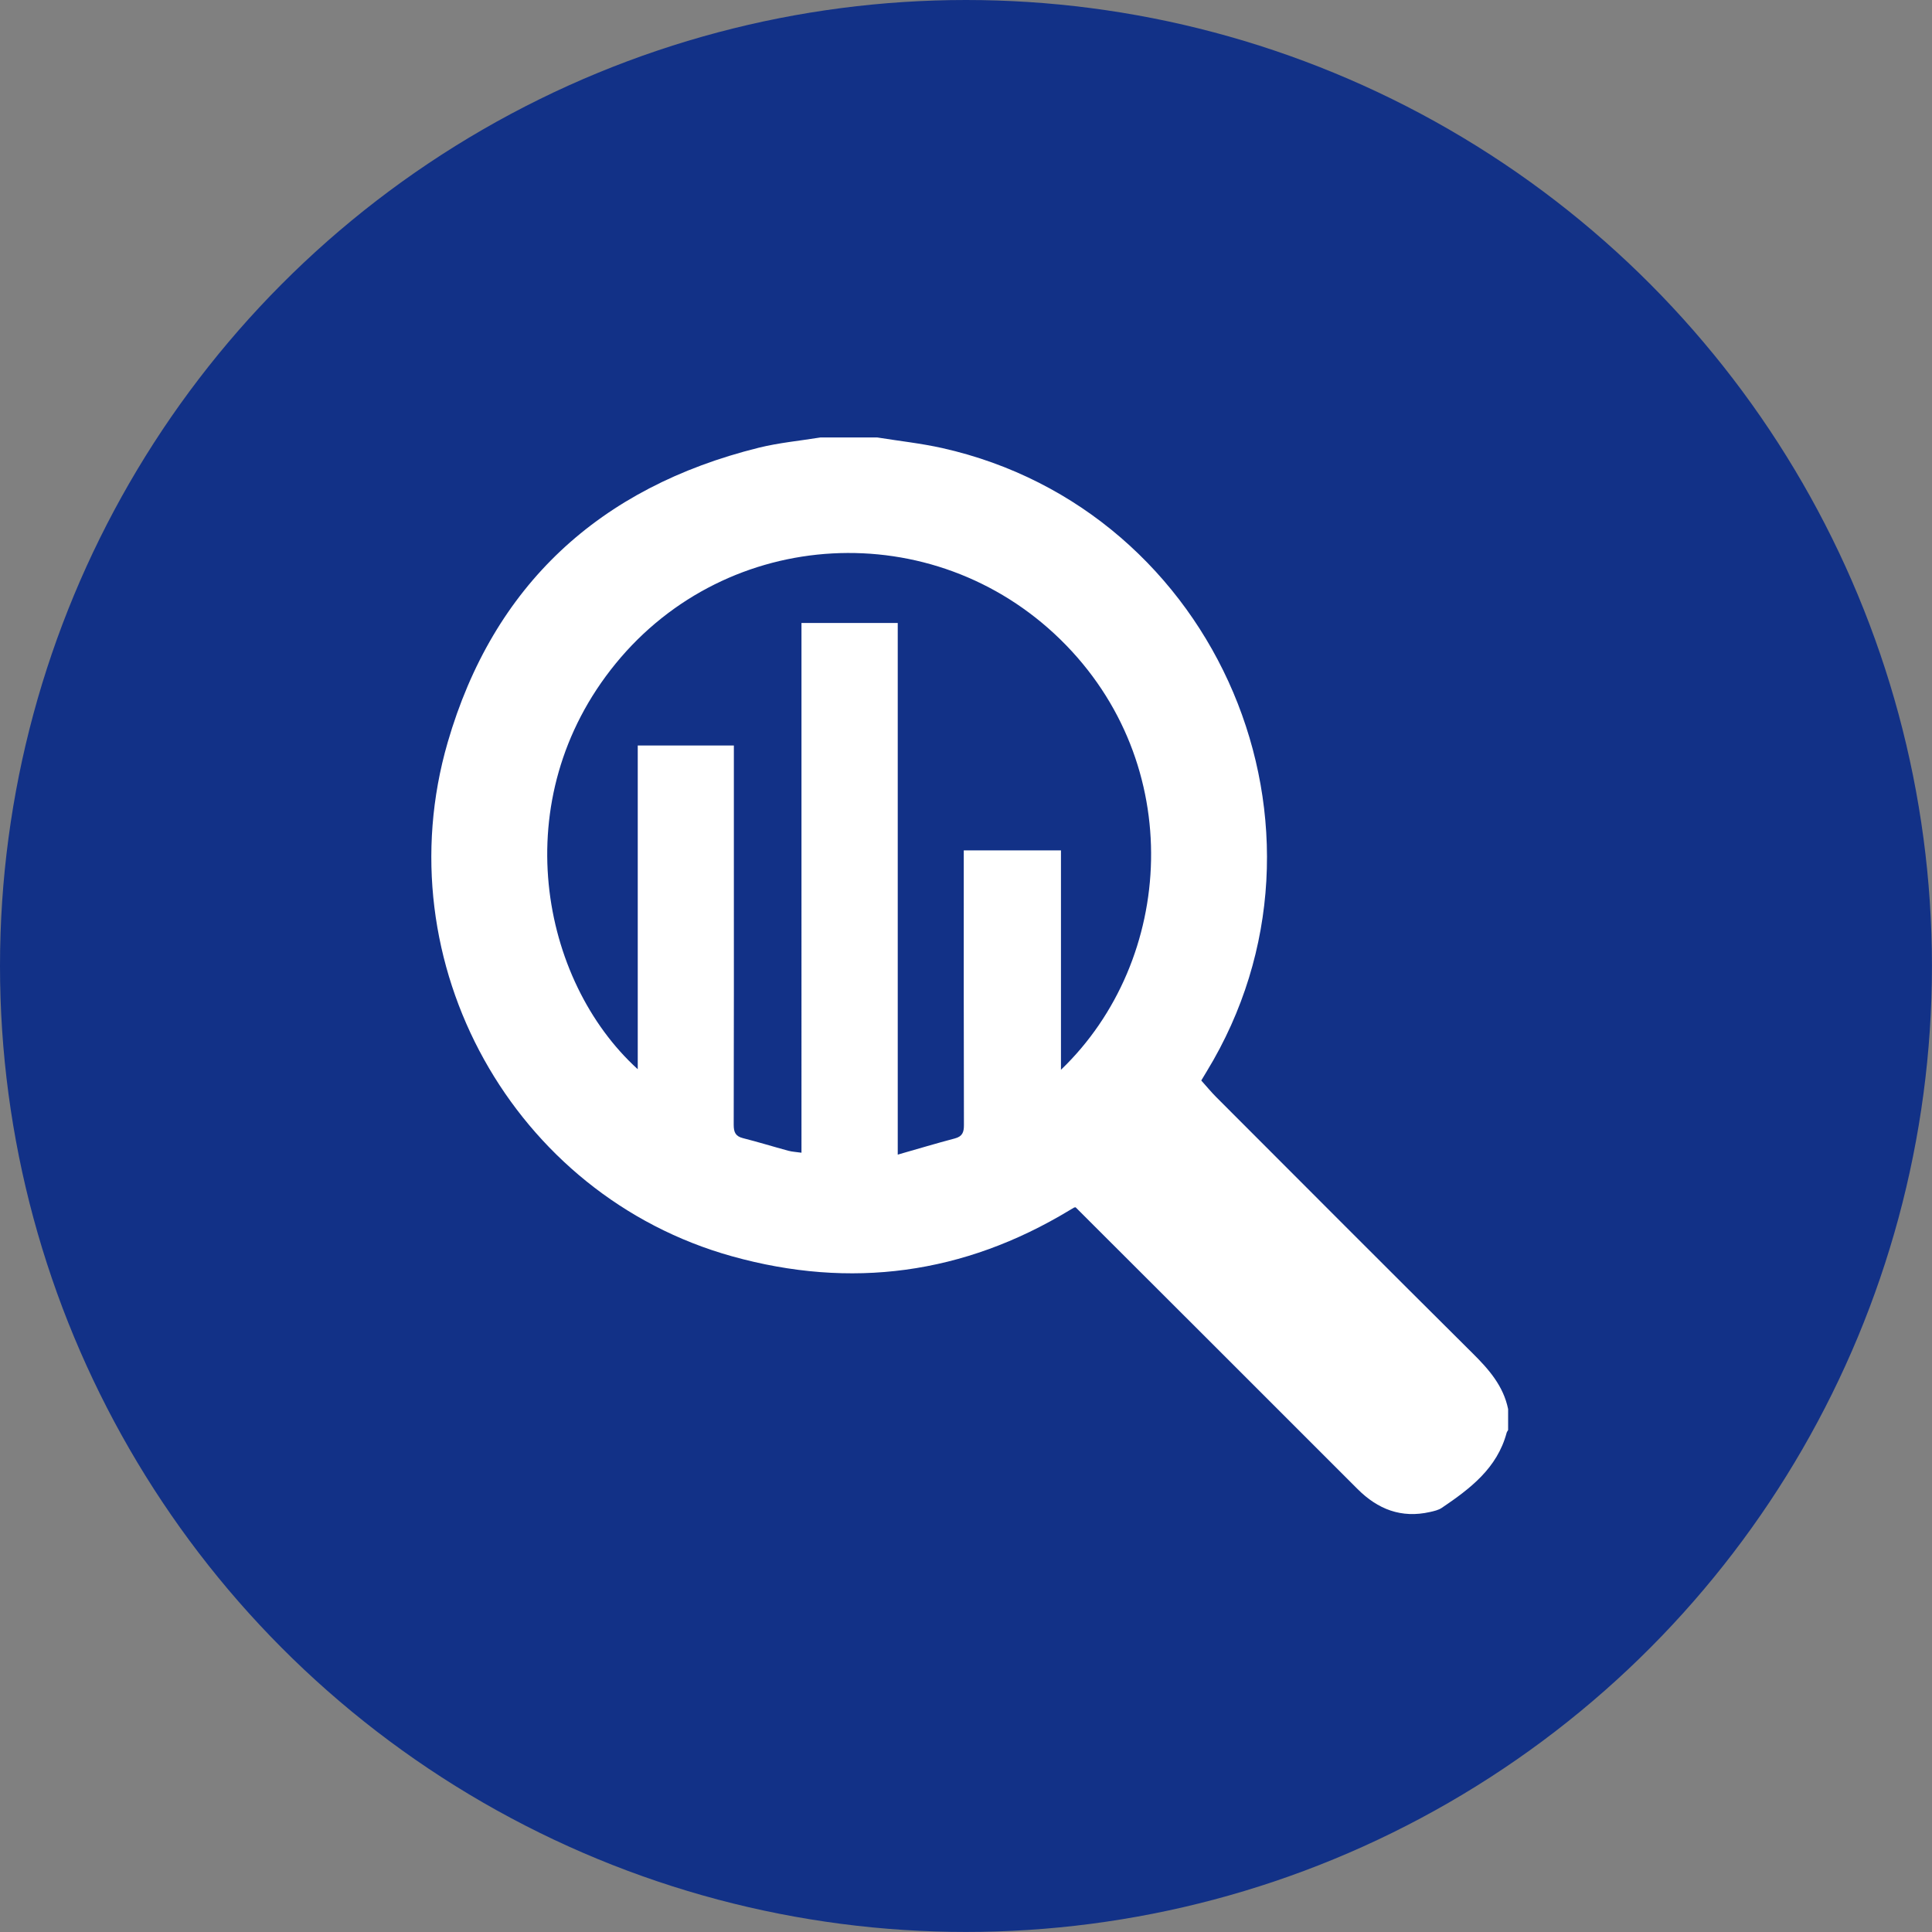
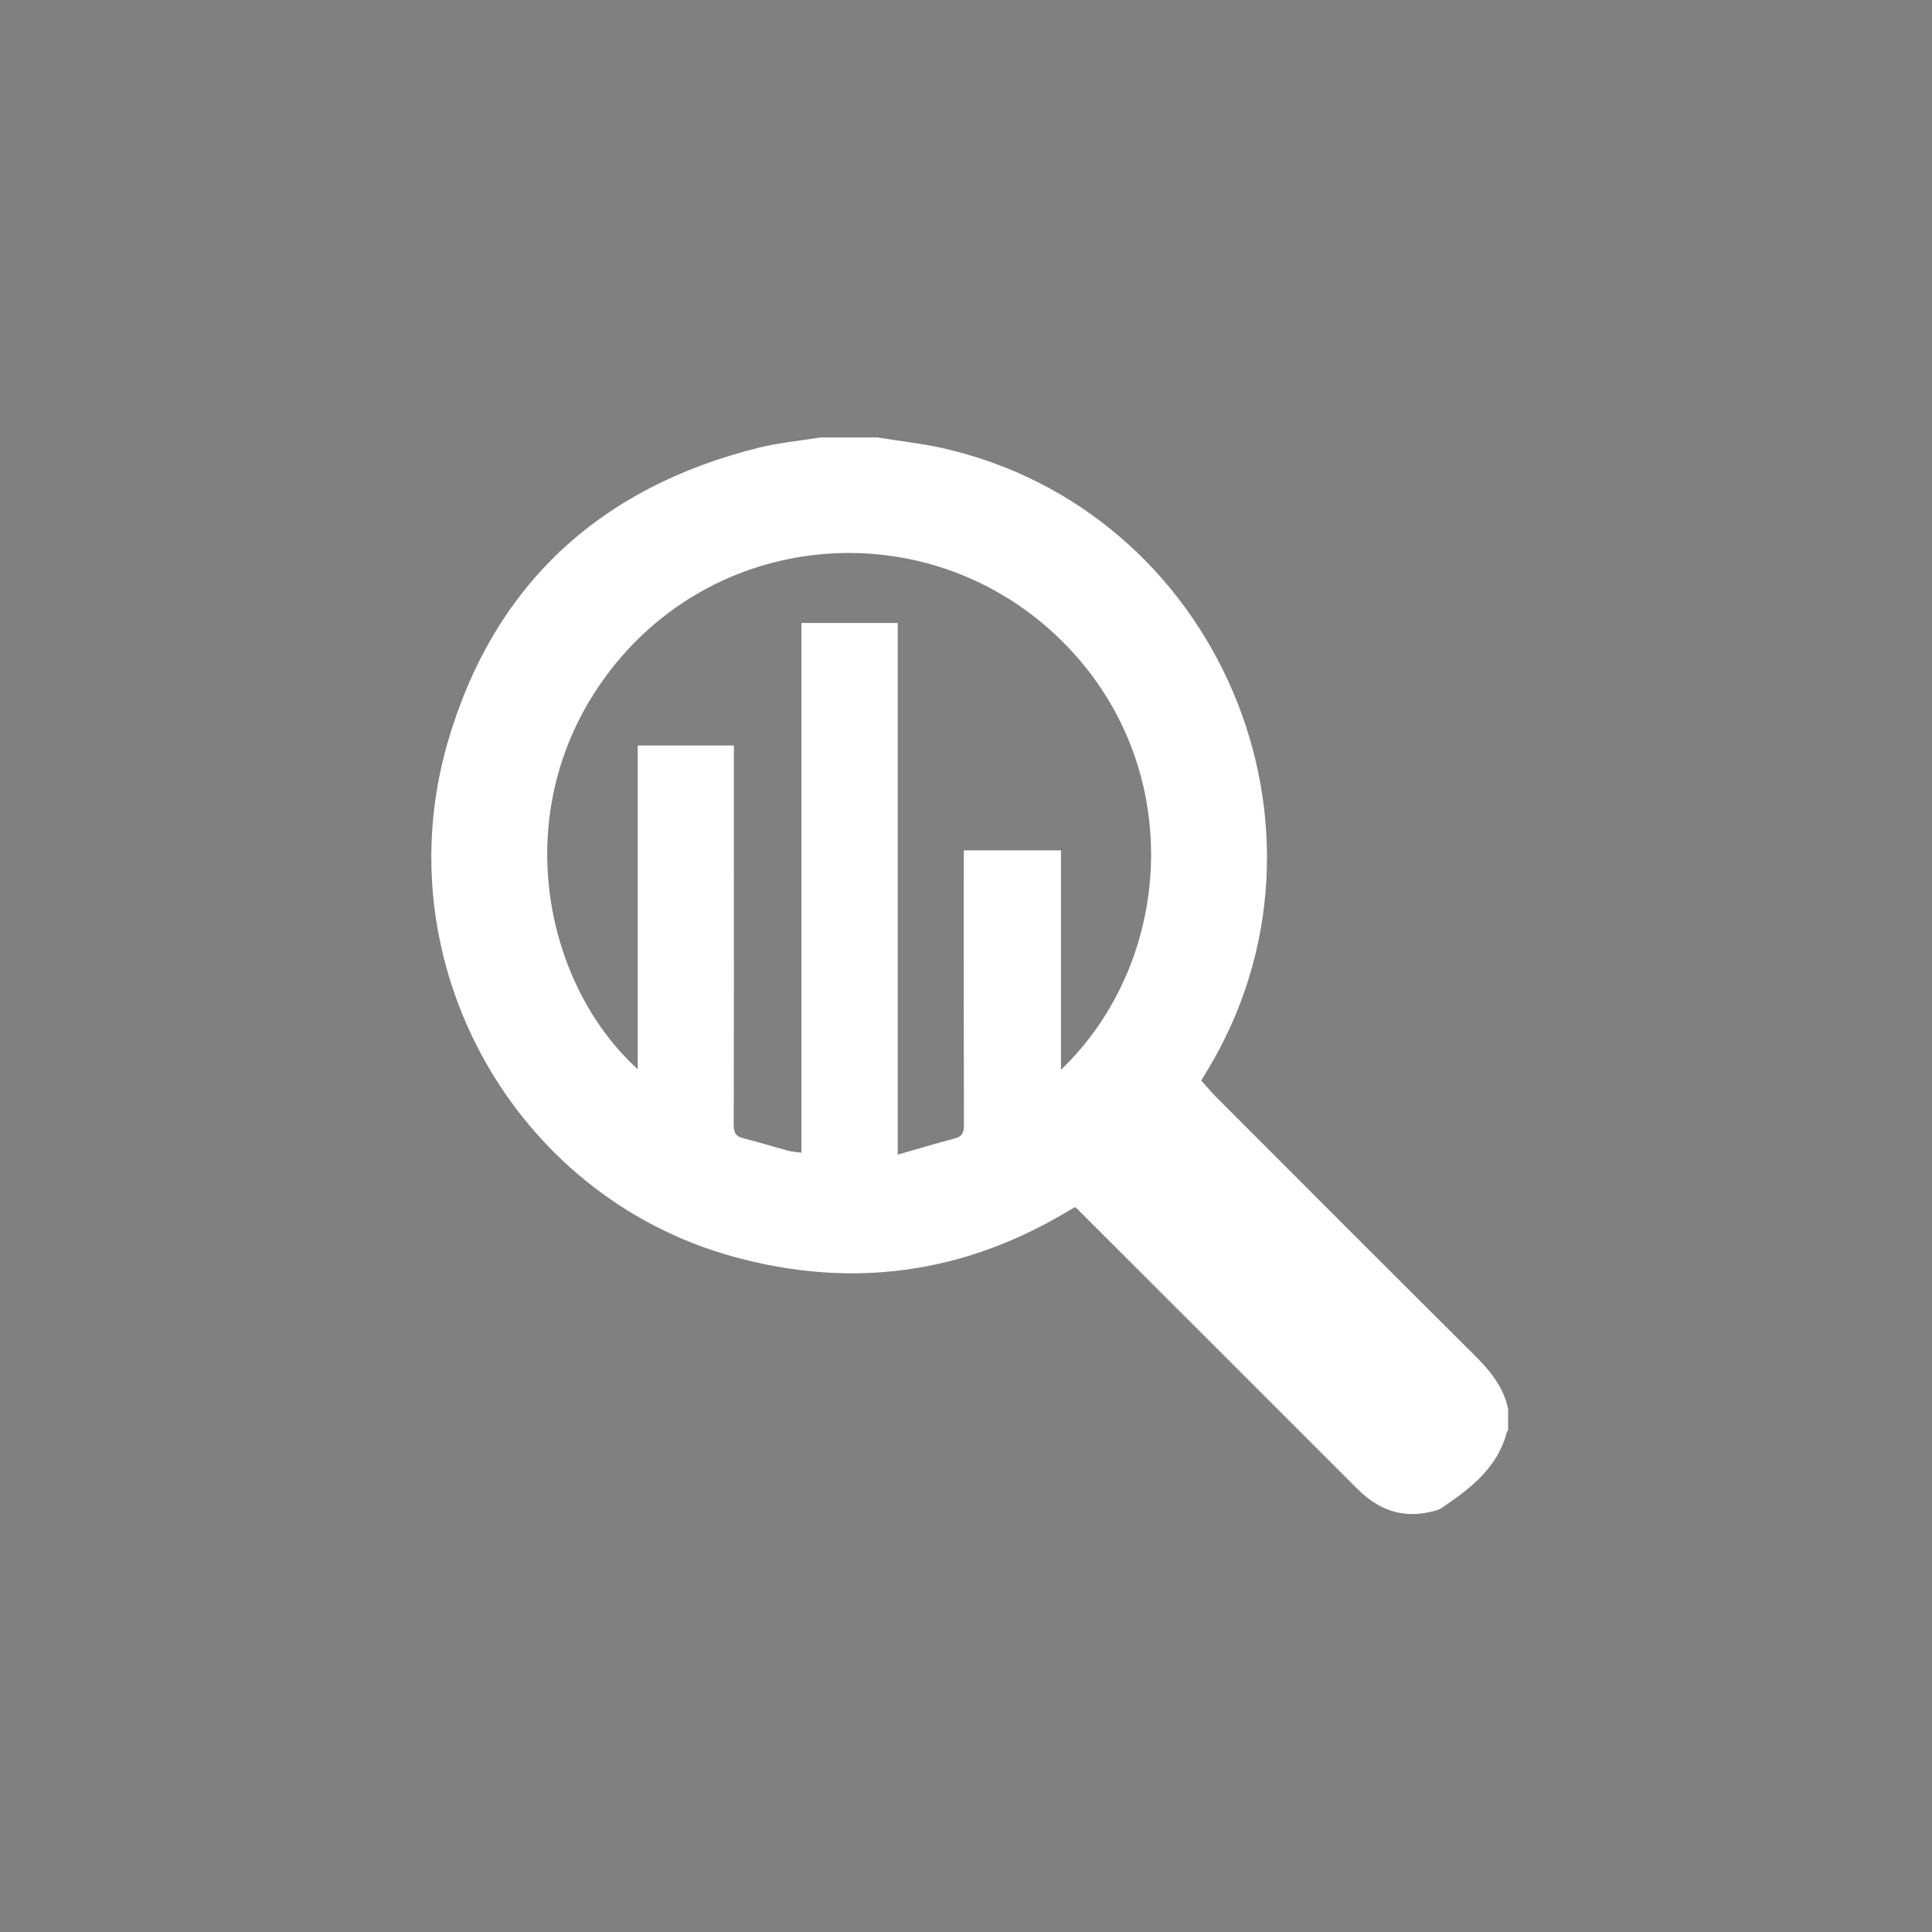
<svg xmlns="http://www.w3.org/2000/svg" id="Camada_2" viewBox="0 0 376.89 376.89">
  <rect x="0" y="0" width="376.89" height="376.89" fill="#808080" stroke="none" />
  <defs>
    <style>.cls-1{fill:#123187;}.cls-2{fill:#fff;}</style>
  </defs>
  <g id="Camada_1-2">
    <g>
-       <circle class="cls-1" cx="188.44" cy="188.44" r="188.44" />
      <path class="cls-2" d="M294.2,274.87v4.1c-.1,.18-.24,.35-.29,.54-1.85,6.92-7.12,10.9-12.65,14.64-.65,.44-1.51,.63-2.31,.81-5.58,1.26-10.17-.52-14.13-4.49-18.3-18.33-36.64-36.62-54.99-54.95-.06,.01-.21,0-.32,.06-.3,.16-.59,.34-.88,.52-20.64,12.48-42.64,15.44-65.81,8.98-42.6-11.87-67.98-57.16-55.49-100.25,8.89-30.66,29.62-49.77,60.65-57.48,3.95-.98,8.05-1.36,12.07-2.01,3.69,0,7.38,0,11.08,0,4.23,.68,8.52,1.14,12.69,2.07,53.85,12.07,80.31,74.5,51.58,121.61-.41,.68-.82,1.36-1.06,1.76,1.1,1.23,1.97,2.29,2.93,3.25,16.66,16.68,33.31,33.38,50.03,49.99,3.16,3.13,5.98,6.36,6.9,10.85ZM124.41,208.57v-63.14h18.75c0,7.2,0,14.24,0,21.27,0,17.57,.02,35.14-.03,52.72,0,1.44,.34,2.24,1.81,2.61,2.97,.75,5.9,1.66,8.86,2.46,.74,.2,1.53,.23,2.55,.38V121.53h18.78v103.71c3.93-1.12,7.51-2.2,11.12-3.15,1.49-.39,1.8-1.21,1.79-2.64-.05-17.02-.03-34.05-.03-51.07v-2.49h18.96v42.8c22.25-21.34,24.65-59.72-.1-83.93-24.83-24.28-64.89-22.08-86.76,4.68-21.61,26.45-14.68,61.9,4.29,79.13Z" />
    </g>
  </g>
</svg>